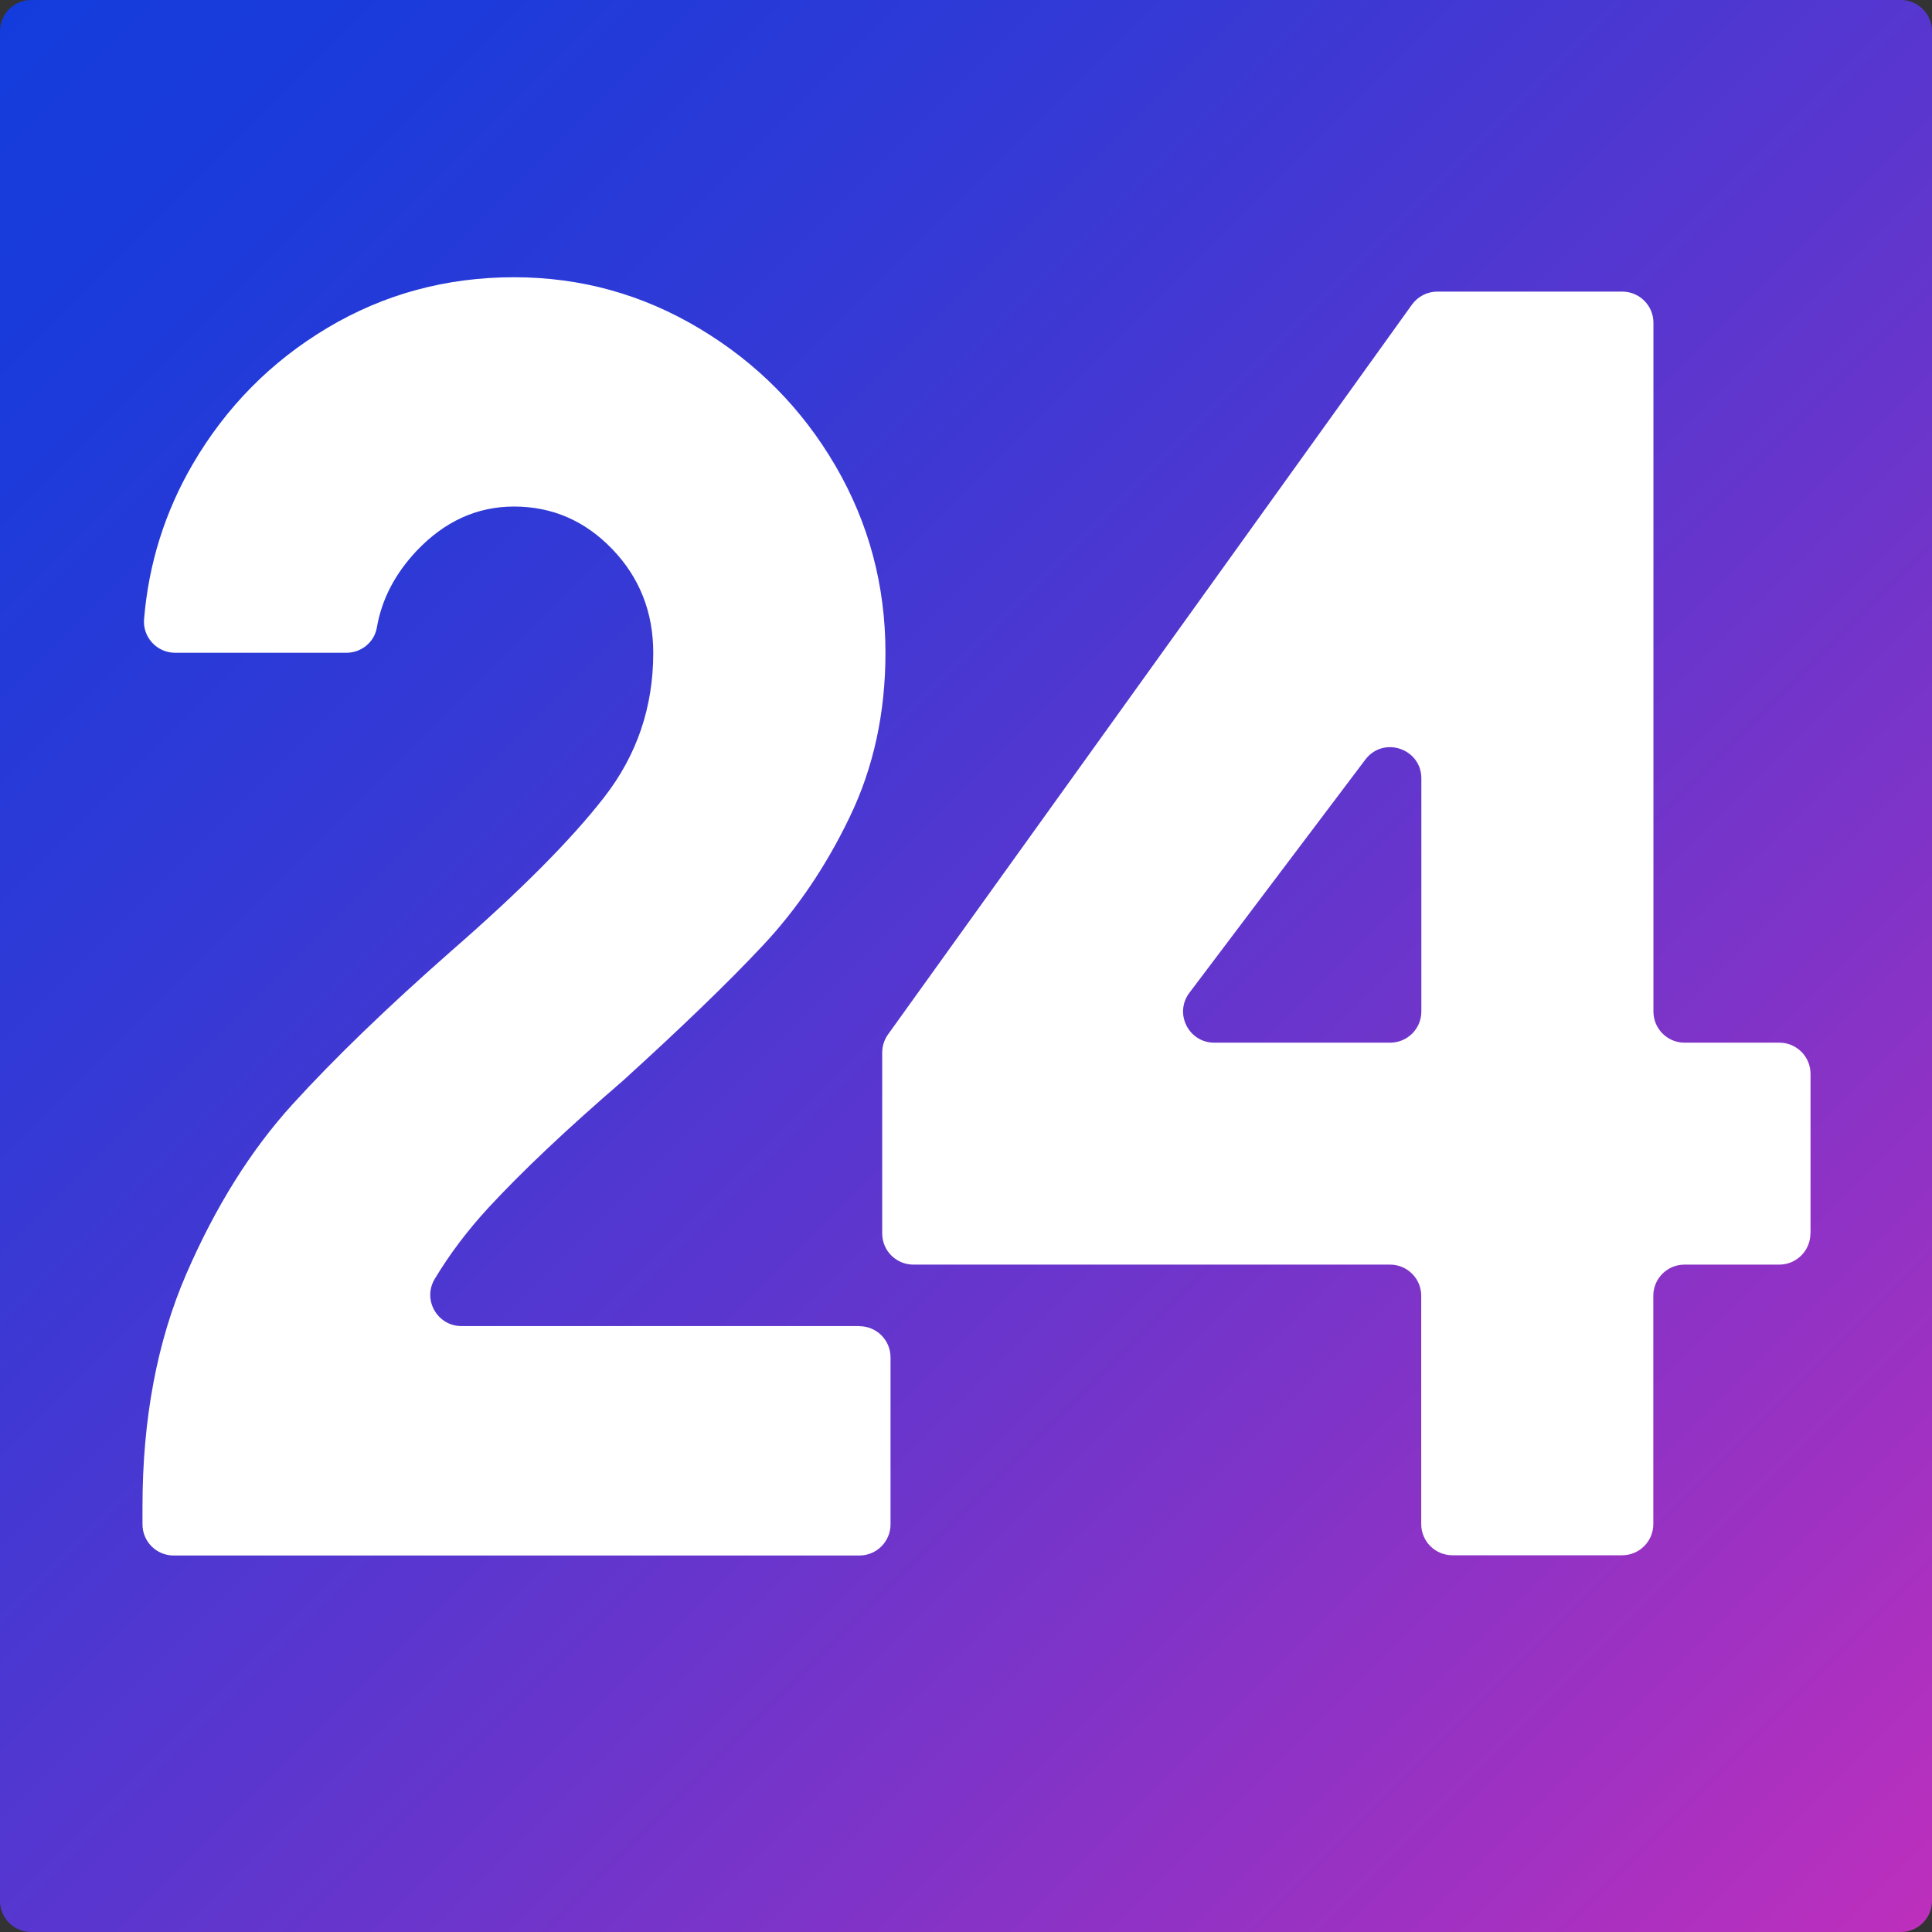
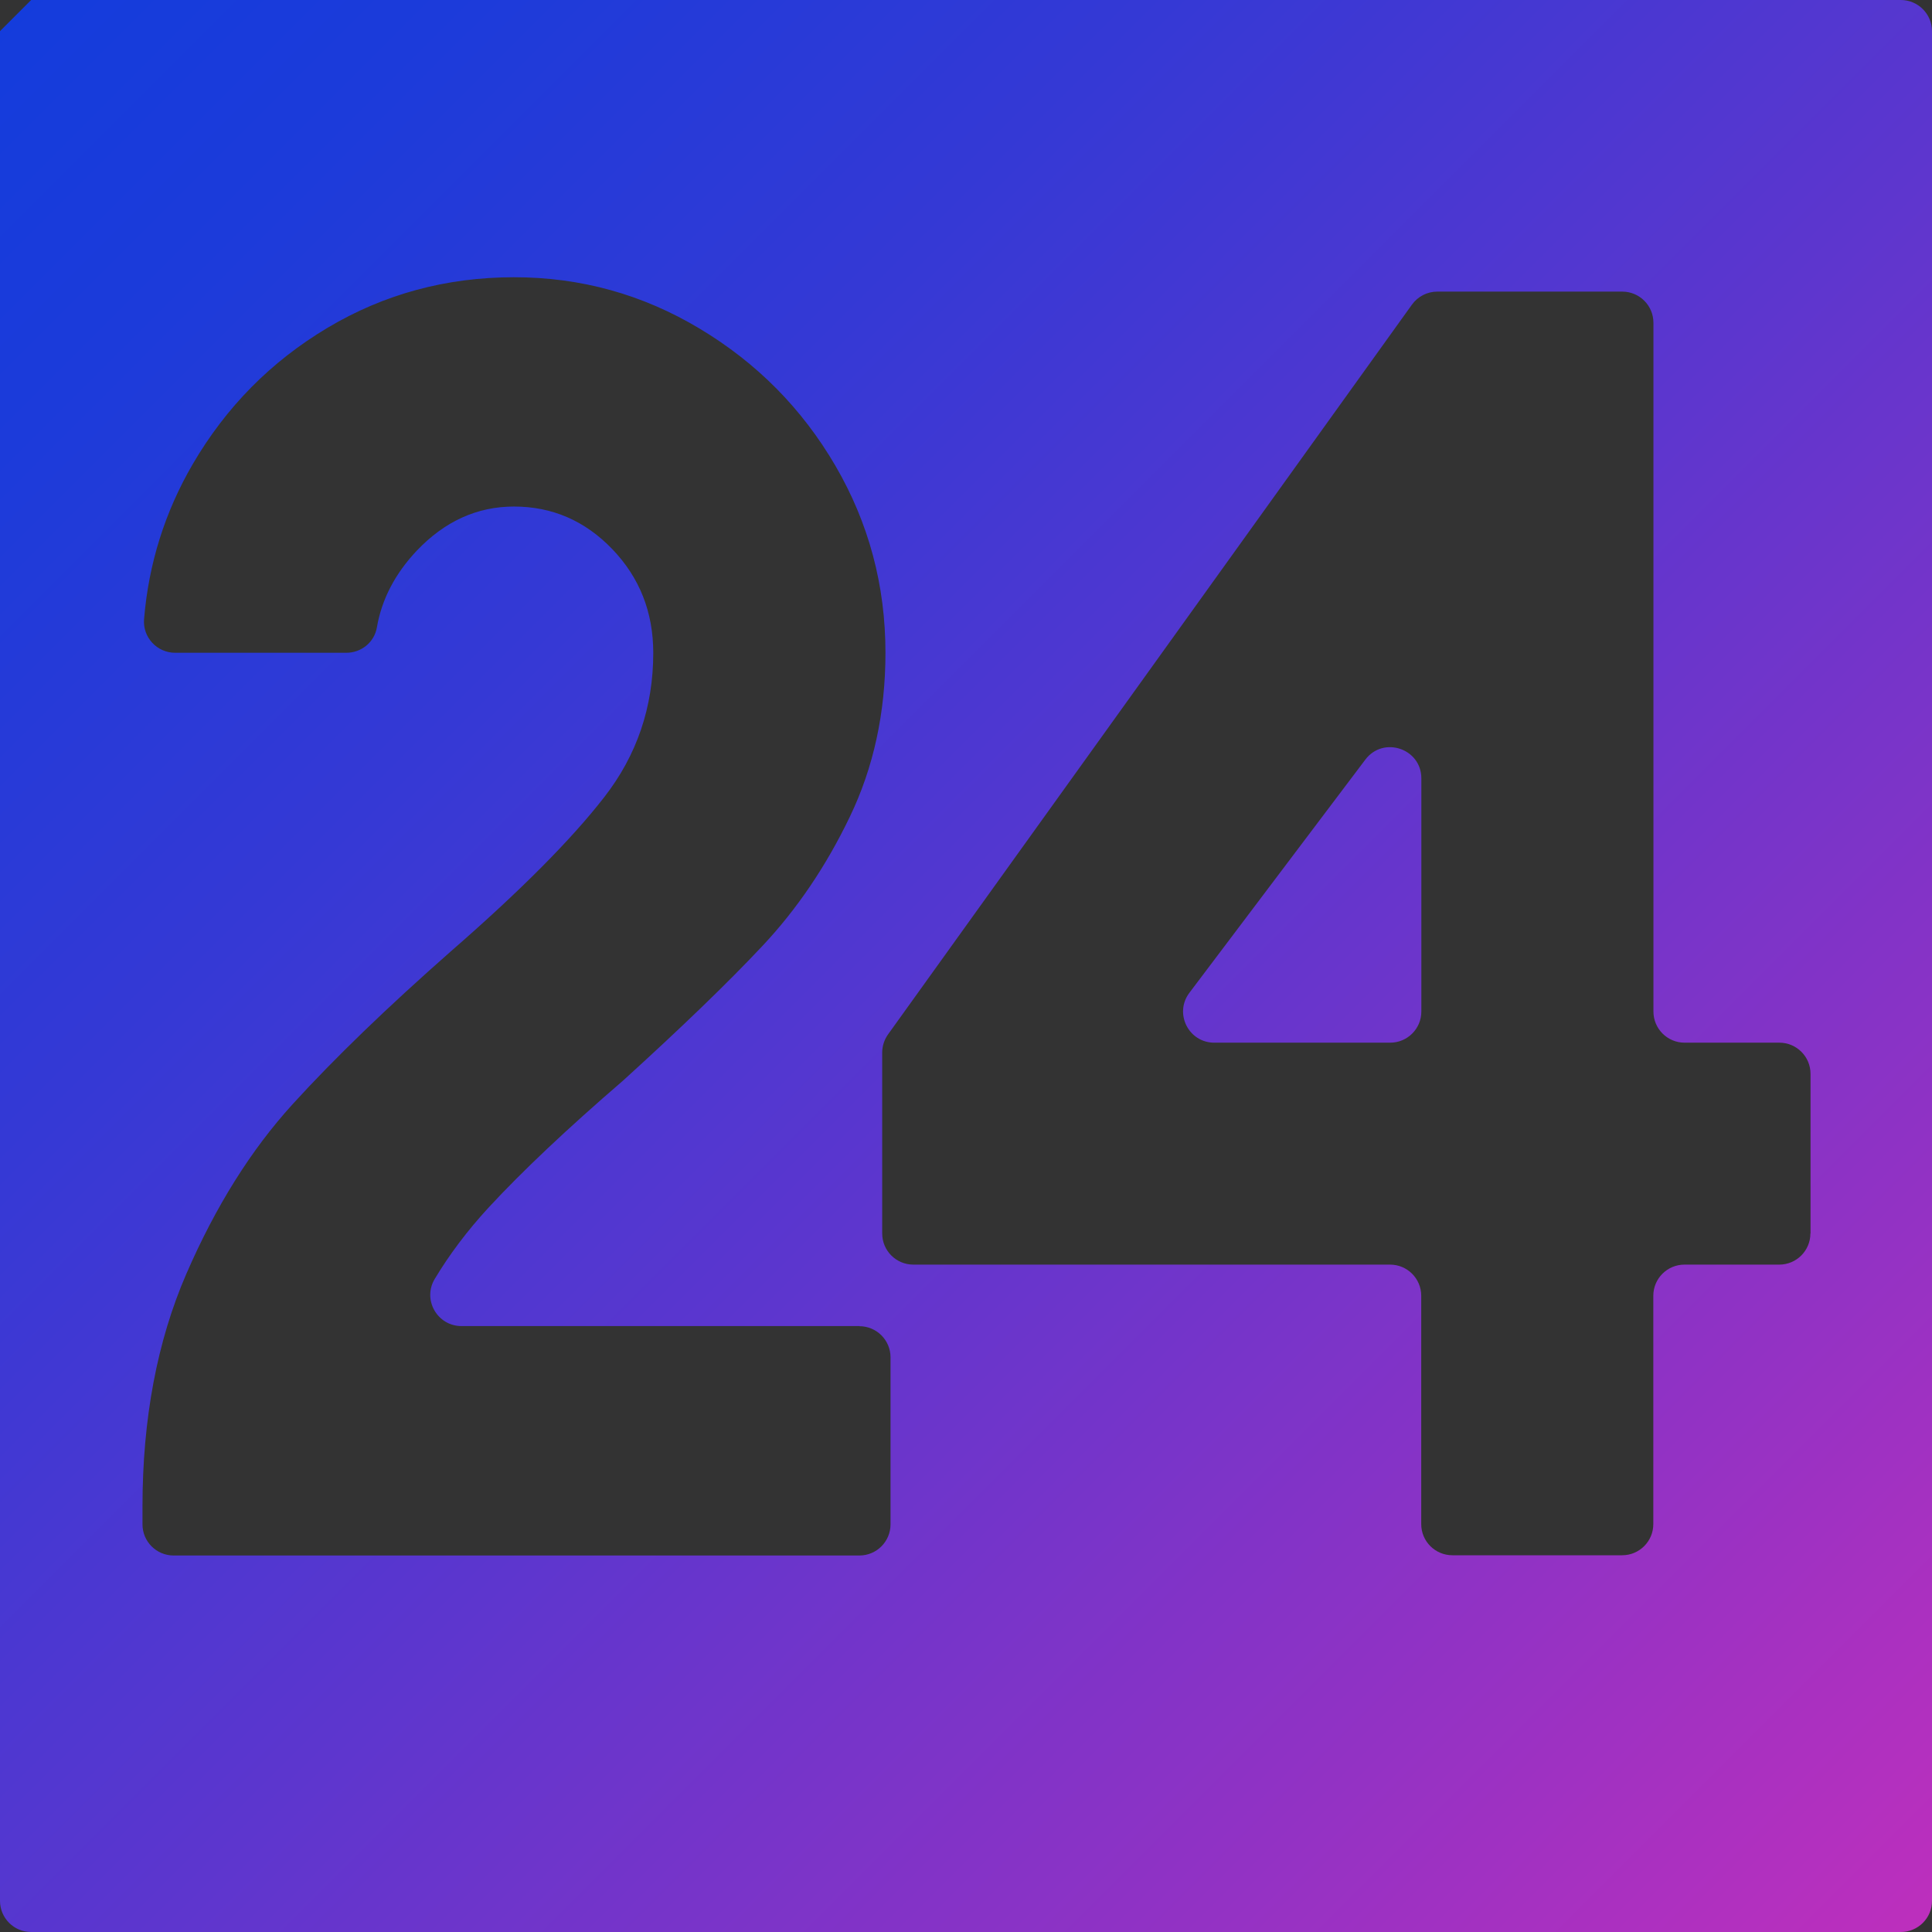
<svg xmlns="http://www.w3.org/2000/svg" id="Ebene_1" version="1.1" viewBox="0 0 16 16">
  <rect x="0" y="0" width="16" height="16" fill="#333333" stroke="none" />
  <defs>
    <style>
      .st0 {
        fill: #fff;
      }

      .st1 {
        fill: url(#m24_gradient);
      }
    </style>
    <linearGradient id="m24_gradient" data-name="Unbenannter Verlauf 2" x1="15.924" y1="15.924" x2=".076" y2=".076" gradientUnits="userSpaceOnUse">
      <stop offset="0" stop-color="#bd2fbd" />
      <stop offset=".188" stop-color="#9332c4" />
      <stop offset=".461" stop-color="#5d36ce" />
      <stop offset=".698" stop-color="#3539d5" />
      <stop offset=".885" stop-color="#1c3bda" />
      <stop offset="1" stop-color="#143cdc" />
    </linearGradient>
  </defs>
-   <path class="st0" d="M.503.253h14.993c.138,0,.25.112.25.25v14.993c0,.138-.112.25-.25.25H.503c-.138,0-.25-.112-.25-.25V.503c0-.138.112-.25.25-.25Z" />
-   <path class="st1" d="M11.513,8.635h-1.457c-.213,0-.334-.243-.206-.413l1.457-1.931c.149-.198.464-.092.464.155v1.931c0,.143-.116.258-.258.258ZM.258,0h15.484C15.884,0,16,.116,16,.258v15.484c0,.143-.116.258-.258.258H.258c-.143,0-.258-.116-.258-.258V.258C0,.116.116,0,.258,0ZM7.12,10.982h-3.298c-.2,0-.325-.218-.222-.39.123-.205.271-.401.444-.589.281-.304.653-.655,1.116-1.054.483-.439.868-.81,1.153-1.114.286-.304.528-.661.724-1.069.197-.408.296-.862.296-1.36,0-.558-.138-1.074-.414-1.548-.276-.473-.65-.852-1.124-1.136-.473-.284-.985-.426-1.538-.426-.562,0-1.077.14-1.545.419-.468.279-.84.656-1.116,1.129-.23.395-.365.823-.403,1.284-.012.15.107.278.258.278h1.417c.124,0,.232-.087.253-.209.04-.234.151-.446.33-.636.232-.244.5-.366.806-.366.315,0,.587.117.813.352s.34.521.34.86c0,.448-.135.847-.407,1.196-.271.349-.692.773-1.264,1.271-.532.468-.971.892-1.316,1.271-.345.379-.638.847-.88,1.405-.242.558-.363,1.202-.363,1.928v.146c0,.143.116.258.258.258h5.679c.143,0,.258-.116.258-.258v-1.383c0-.143-.116-.258-.258-.258ZM14.994,10.216v-1.323c0-.143-.116-.258-.258-.258h-.785c-.143,0-.258-.116-.258-.258V2.673c0-.143-.116-.258-.258-.258h-1.532c-.083,0-.161.04-.21.108l-4.339,6.044c-.031.044-.048.096-.048.15v1.498c0,.143.116.258.258.258h3.948c.143,0,.258.116.258.258v1.891c0,.143.116.258.258.258h1.406c.143,0,.258-.116.258-.258v-1.891c0-.143.116-.258.258-.258h.785c.143,0,.258-.116.258-.258Z" />
+   <path class="st1" d="M11.513,8.635h-1.457c-.213,0-.334-.243-.206-.413l1.457-1.931c.149-.198.464-.092.464.155v1.931c0,.143-.116.258-.258.258ZM.258,0h15.484C15.884,0,16,.116,16,.258v15.484c0,.143-.116.258-.258.258H.258c-.143,0-.258-.116-.258-.258V.258ZM7.12,10.982h-3.298c-.2,0-.325-.218-.222-.39.123-.205.271-.401.444-.589.281-.304.653-.655,1.116-1.054.483-.439.868-.81,1.153-1.114.286-.304.528-.661.724-1.069.197-.408.296-.862.296-1.36,0-.558-.138-1.074-.414-1.548-.276-.473-.65-.852-1.124-1.136-.473-.284-.985-.426-1.538-.426-.562,0-1.077.14-1.545.419-.468.279-.84.656-1.116,1.129-.23.395-.365.823-.403,1.284-.012.15.107.278.258.278h1.417c.124,0,.232-.087.253-.209.04-.234.151-.446.33-.636.232-.244.5-.366.806-.366.315,0,.587.117.813.352s.34.521.34.86c0,.448-.135.847-.407,1.196-.271.349-.692.773-1.264,1.271-.532.468-.971.892-1.316,1.271-.345.379-.638.847-.88,1.405-.242.558-.363,1.202-.363,1.928v.146c0,.143.116.258.258.258h5.679c.143,0,.258-.116.258-.258v-1.383c0-.143-.116-.258-.258-.258ZM14.994,10.216v-1.323c0-.143-.116-.258-.258-.258h-.785c-.143,0-.258-.116-.258-.258V2.673c0-.143-.116-.258-.258-.258h-1.532c-.083,0-.161.04-.21.108l-4.339,6.044c-.031.044-.048.096-.048.15v1.498c0,.143.116.258.258.258h3.948c.143,0,.258.116.258.258v1.891c0,.143.116.258.258.258h1.406c.143,0,.258-.116.258-.258v-1.891c0-.143.116-.258.258-.258h.785c.143,0,.258-.116.258-.258Z" />
</svg>